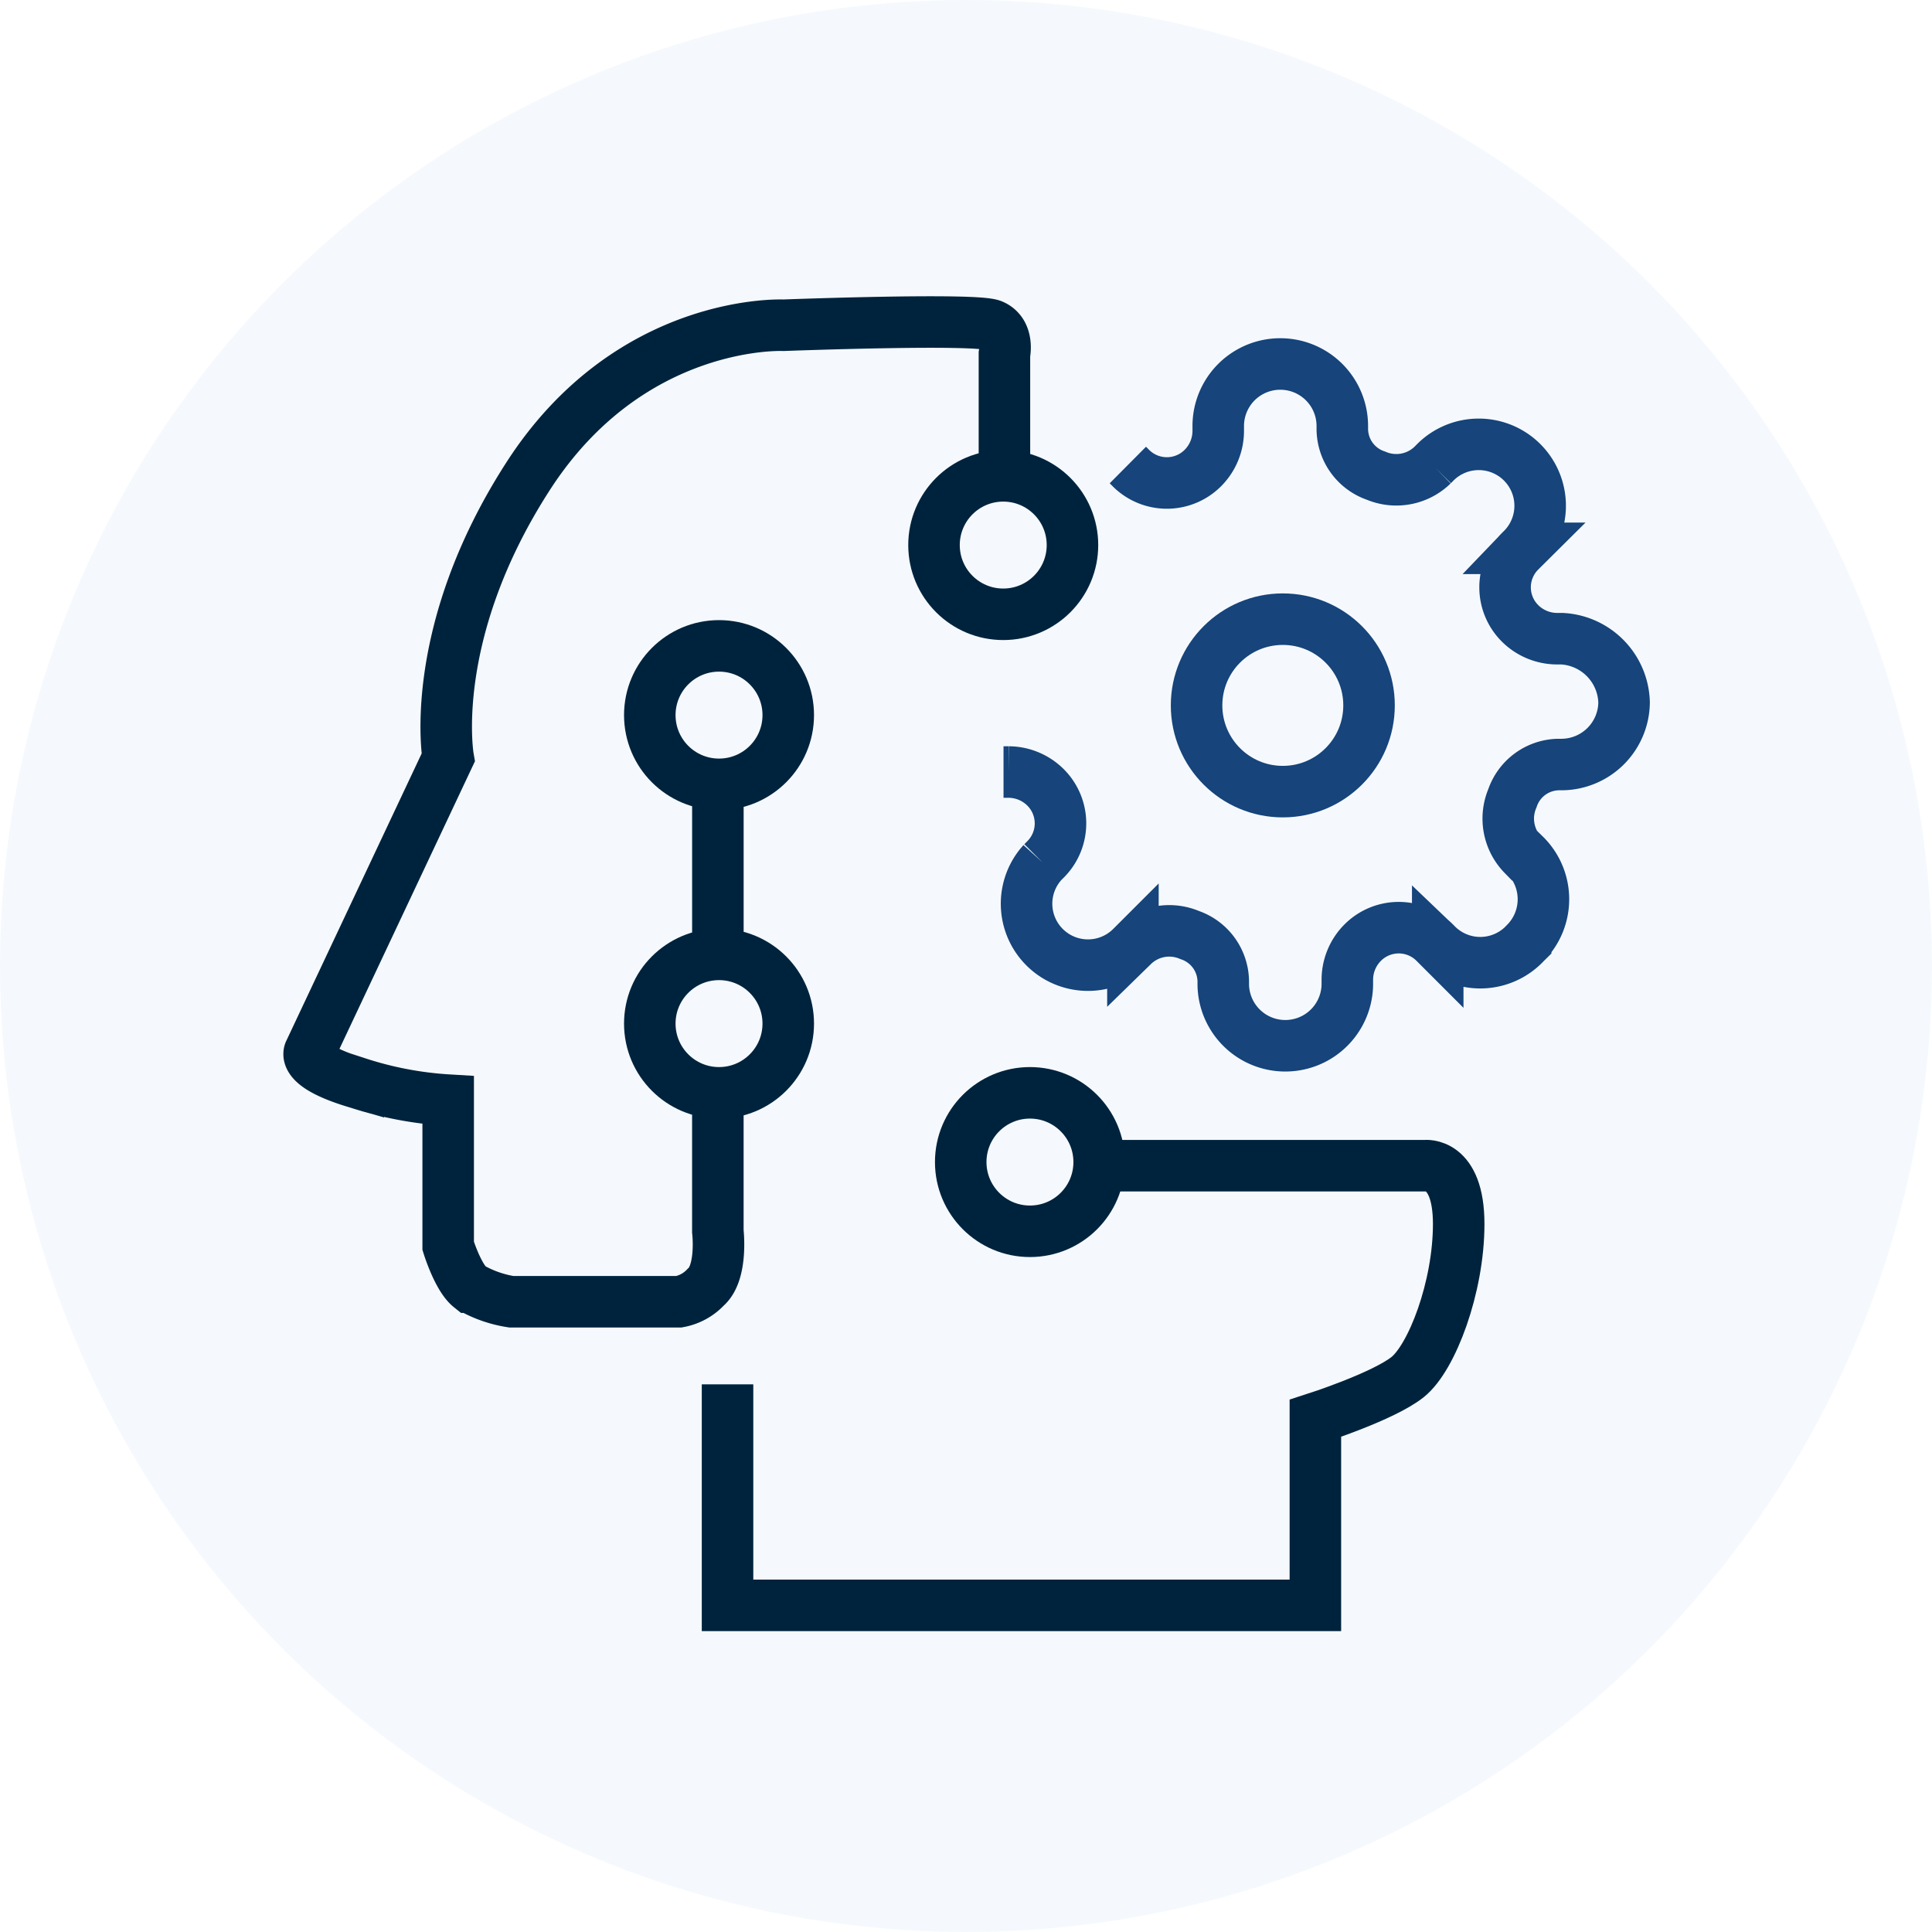
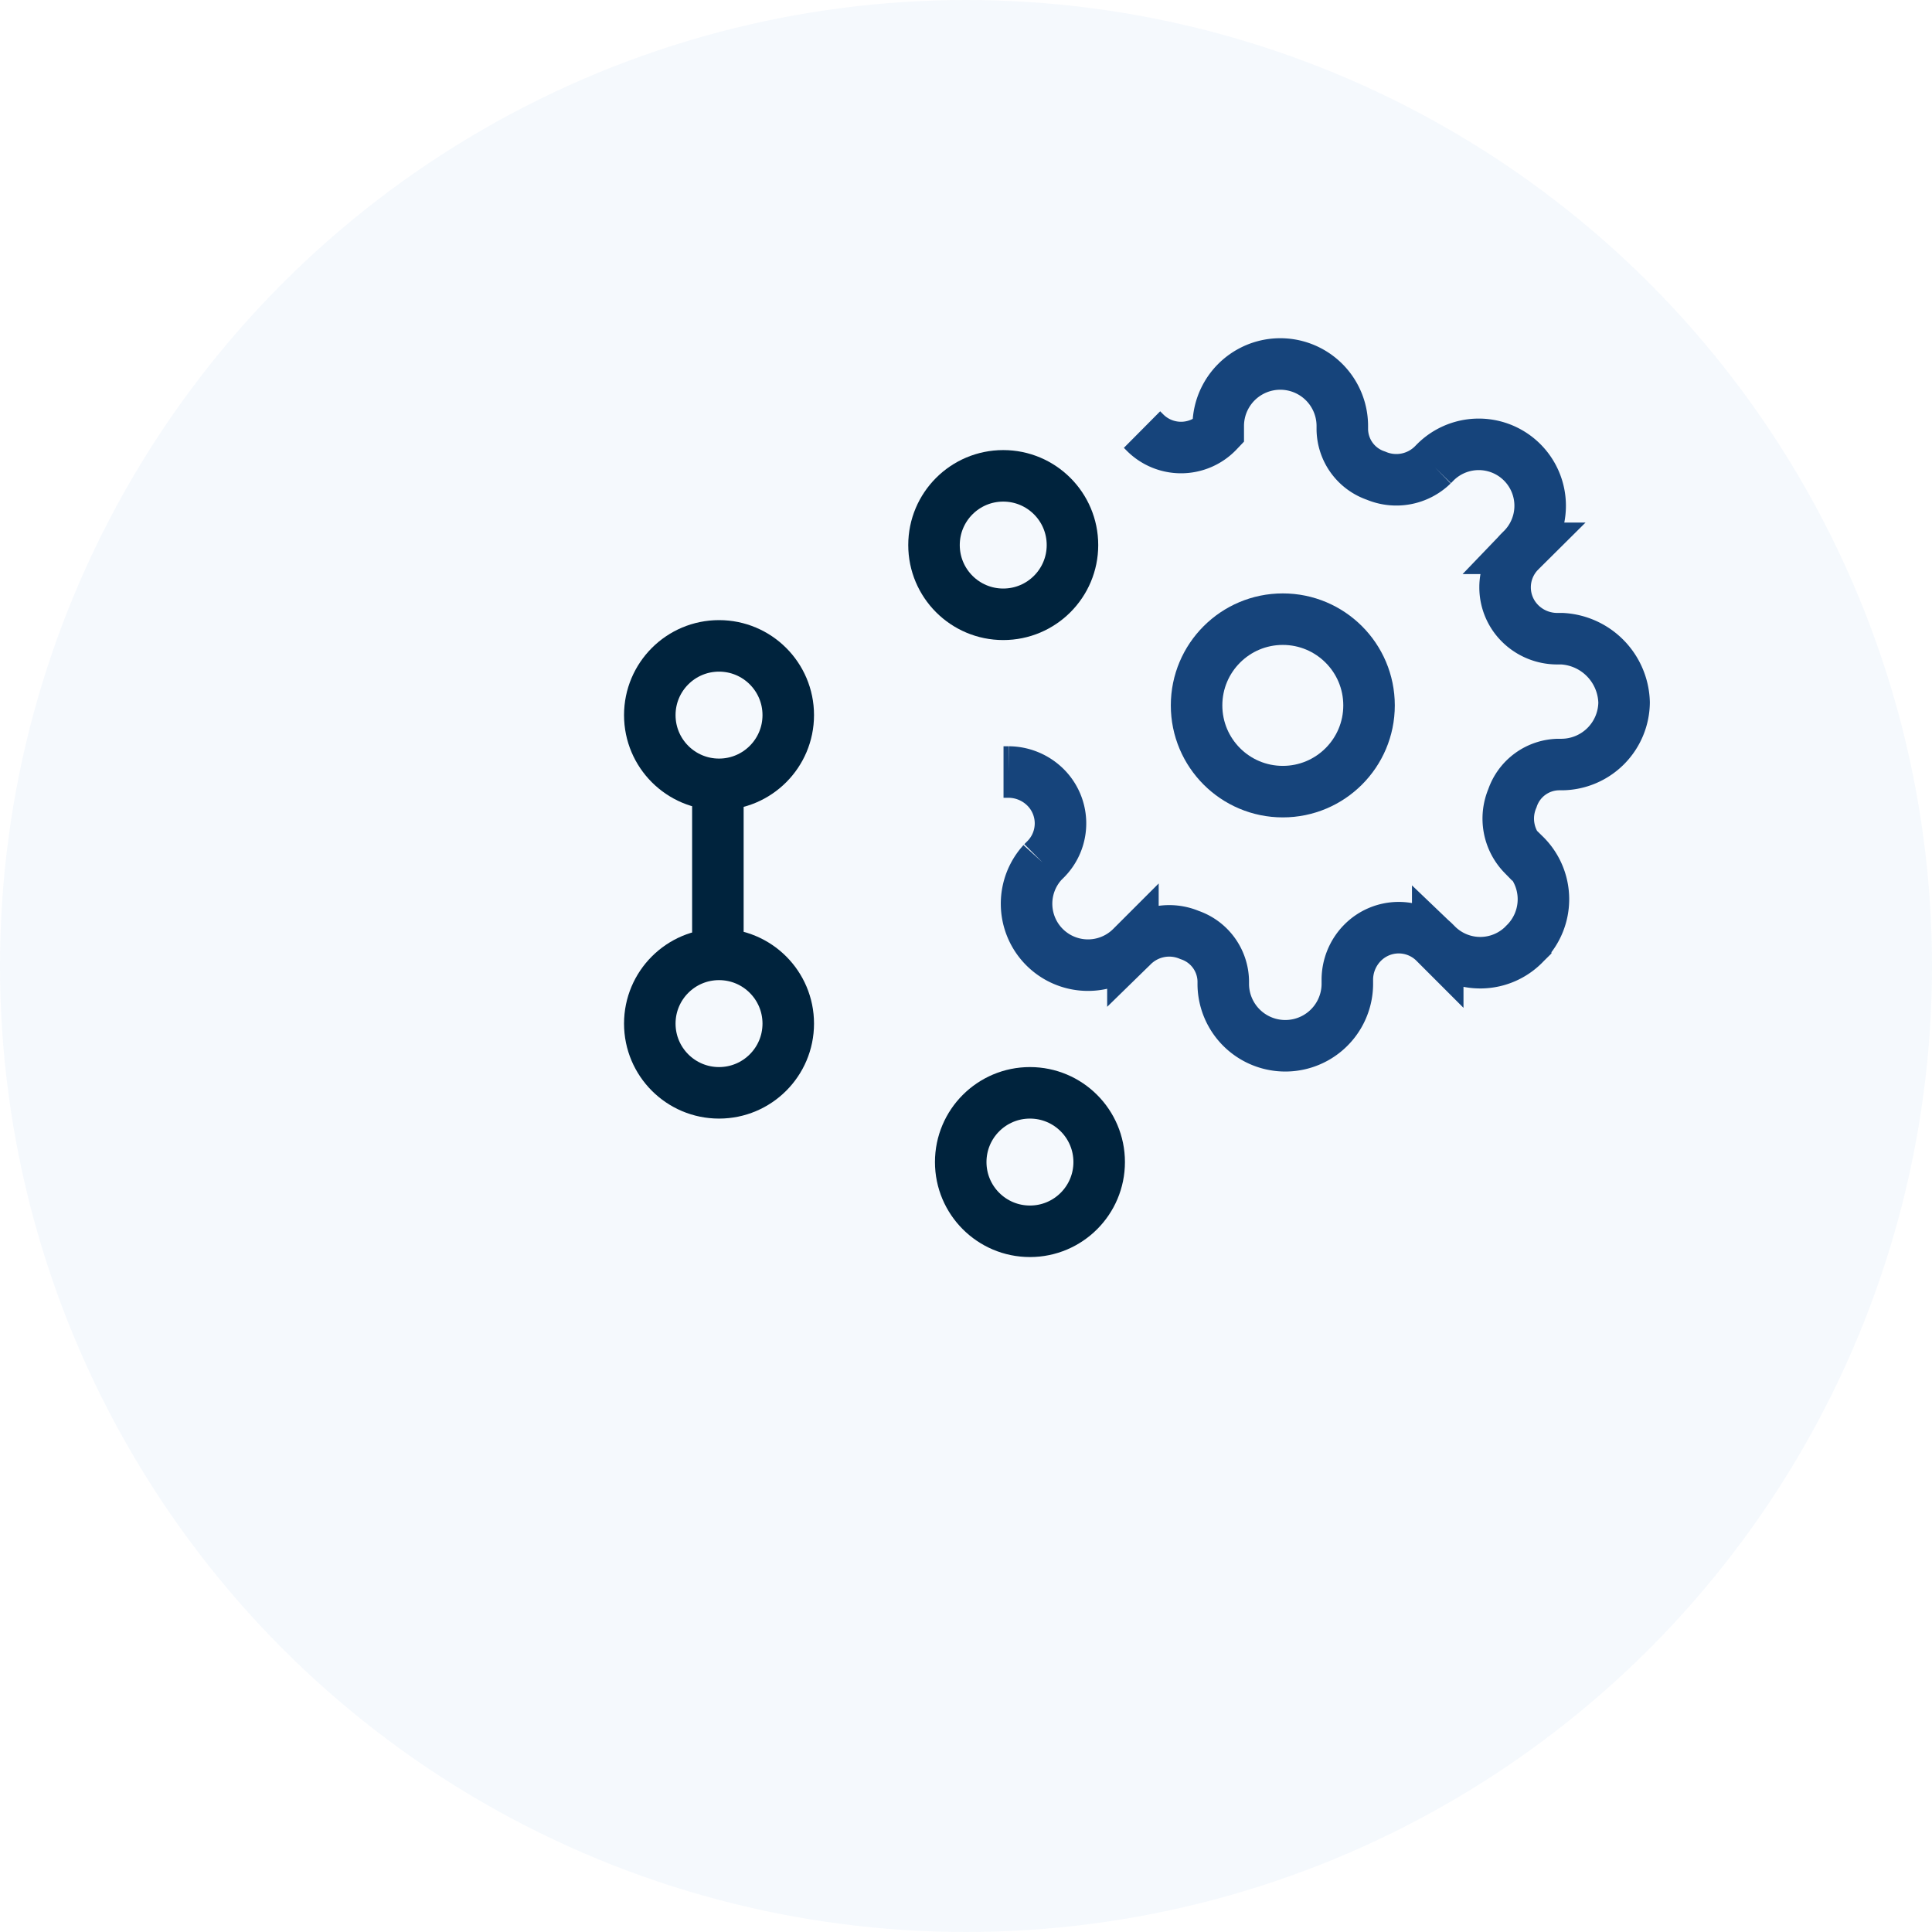
<svg xmlns="http://www.w3.org/2000/svg" width="150" height="150" viewBox="0 0 150 150">
  <g id="Group_5779" data-name="Group 5779" transform="translate(-1192 -7568)">
    <circle id="Ellipse_959" data-name="Ellipse 959" cx="75" cy="75" r="75" transform="translate(1192 7568)" fill="#006ce0" opacity="0.04" />
    <g id="Group_5592" data-name="Group 5592" transform="translate(1216 7593)">
-       <path id="Path_5565" data-name="Path 5565" d="M1642.026,428.88v-9.807s.377-1.7-.943-2.263-16.22,0-16.22,0-11.881-.566-19.8,11.692-6.224,21.878-6.224,21.878l-10.75,22.819s-.754,1.132,3.773,2.452a27.959,27.959,0,0,0,6.977,1.321v11.316s.755,2.451,1.7,3.206a9.163,9.163,0,0,0,3.207,1.132h13.013a3.774,3.774,0,0,0,2.074-1.132c1.321-1.132.943-4.337.943-4.337V476.4" transform="translate(-1588.042 -416.558)" fill="none" stroke="#00233d" stroke-width="4" />
-       <path id="Path_5566" data-name="Path 5566" d="M1644.85,474.448h26.026s2.641-.378,2.641,4.526-2.075,10.372-3.96,11.881-7.167,3.206-7.167,3.206v14.521H1616.75V491.421" transform="translate(-1584.264 -408.943)" fill="none" stroke="#00233d" stroke-width="4" />
      <ellipse id="Ellipse_935" data-name="Ellipse 935" cx="5.375" cy="5.375" rx="5.375" ry="5.375" transform="translate(48.516 11.944)" fill="none" stroke="#00233d" stroke-width="4" />
      <ellipse id="Ellipse_936" data-name="Ellipse 936" cx="6.695" cy="6.695" rx="6.695" ry="6.695" transform="translate(68.902 23.072)" fill="none" stroke="#16447b" stroke-width="4" />
      <ellipse id="Ellipse_937" data-name="Ellipse 937" cx="5.375" cy="5.375" rx="5.375" ry="5.375" transform="translate(26.45 49.097)" fill="none" stroke="#00233d" stroke-width="4" />
      <ellipse id="Ellipse_938" data-name="Ellipse 938" cx="5.375" cy="5.375" rx="5.375" ry="5.375" transform="translate(26.45 25.146)" fill="none" stroke="#00233d" stroke-width="4" />
      <ellipse id="Ellipse_939" data-name="Ellipse 939" cx="5.375" cy="5.375" rx="5.375" ry="5.375" transform="translate(50.59 59.847)" fill="none" stroke="#00233d" stroke-width="4" />
-       <path id="Path_5567" data-name="Path 5567" d="M1635.686,451.118h.415a4.094,4.094,0,0,1,2.752,1.1c.021.019.043.04.063.06a3.948,3.948,0,0,1,.074,5.582l-.137.137-.138.138a4.769,4.769,0,0,0,6.881,6.6l.137-.137a4.037,4.037,0,0,1,4.4-.826,3.85,3.85,0,0,1,2.614,3.578v.274a4.817,4.817,0,0,0,9.633,0v-.413a4.092,4.092,0,0,1,1.1-2.752l.061-.063a3.948,3.948,0,0,1,5.582-.075l.137.138.138.138a4.779,4.779,0,0,0,6.743-.138l.019-.024.068-.067a4.818,4.818,0,0,0-.068-6.813h-.137a4.039,4.039,0,0,1-.826-4.405,3.849,3.849,0,0,1,3.578-2.614h.275a4.876,4.876,0,0,0,4.817-4.816,5.094,5.094,0,0,0-4.817-4.954h-.415a4.094,4.094,0,0,1-2.752-1.1l-.063-.061a3.946,3.946,0,0,1-.073-5.581l.137-.138.138-.137a4.769,4.769,0,0,0-6.881-6.606l-.137.138a4.041,4.041,0,0,1-4.4.826,3.85,3.85,0,0,1-2.614-3.578v-.275a4.816,4.816,0,0,0-9.633,0v.413a4.087,4.087,0,0,1-1.1,2.752l-.061.064a3.948,3.948,0,0,1-5.582.074l-.137-.138-.138-.137" transform="translate(-1581.773 -416.178)" fill="none" stroke="#16447b" stroke-width="4" />
+       <path id="Path_5567" data-name="Path 5567" d="M1635.686,451.118h.415a4.094,4.094,0,0,1,2.752,1.1c.021.019.043.04.063.06a3.948,3.948,0,0,1,.074,5.582l-.137.137-.138.138a4.769,4.769,0,0,0,6.881,6.6l.137-.137a4.037,4.037,0,0,1,4.4-.826,3.85,3.85,0,0,1,2.614,3.578v.274a4.817,4.817,0,0,0,9.633,0v-.413a4.092,4.092,0,0,1,1.1-2.752l.061-.063a3.948,3.948,0,0,1,5.582-.075l.137.138.138.138a4.779,4.779,0,0,0,6.743-.138l.019-.024.068-.067a4.818,4.818,0,0,0-.068-6.813h-.137a4.039,4.039,0,0,1-.826-4.405,3.849,3.849,0,0,1,3.578-2.614h.275a4.876,4.876,0,0,0,4.817-4.816,5.094,5.094,0,0,0-4.817-4.954h-.415a4.094,4.094,0,0,1-2.752-1.1l-.063-.061a3.946,3.946,0,0,1-.073-5.581l.137-.138.138-.137a4.769,4.769,0,0,0-6.881-6.606l-.137.138a4.041,4.041,0,0,1-4.4.826,3.85,3.85,0,0,1-2.614-3.578v-.275a4.816,4.816,0,0,0-9.633,0v.413l-.061.064a3.948,3.948,0,0,1-5.582.074l-.137-.138-.138-.137" transform="translate(-1581.773 -416.178)" fill="none" stroke="#16447b" stroke-width="4" />
      <line id="Line_853" data-name="Line 853" y2="11.881" transform="translate(31.736 36.682)" fill="none" stroke="#00233d" stroke-width="4" />
    </g>
  </g>
</svg>